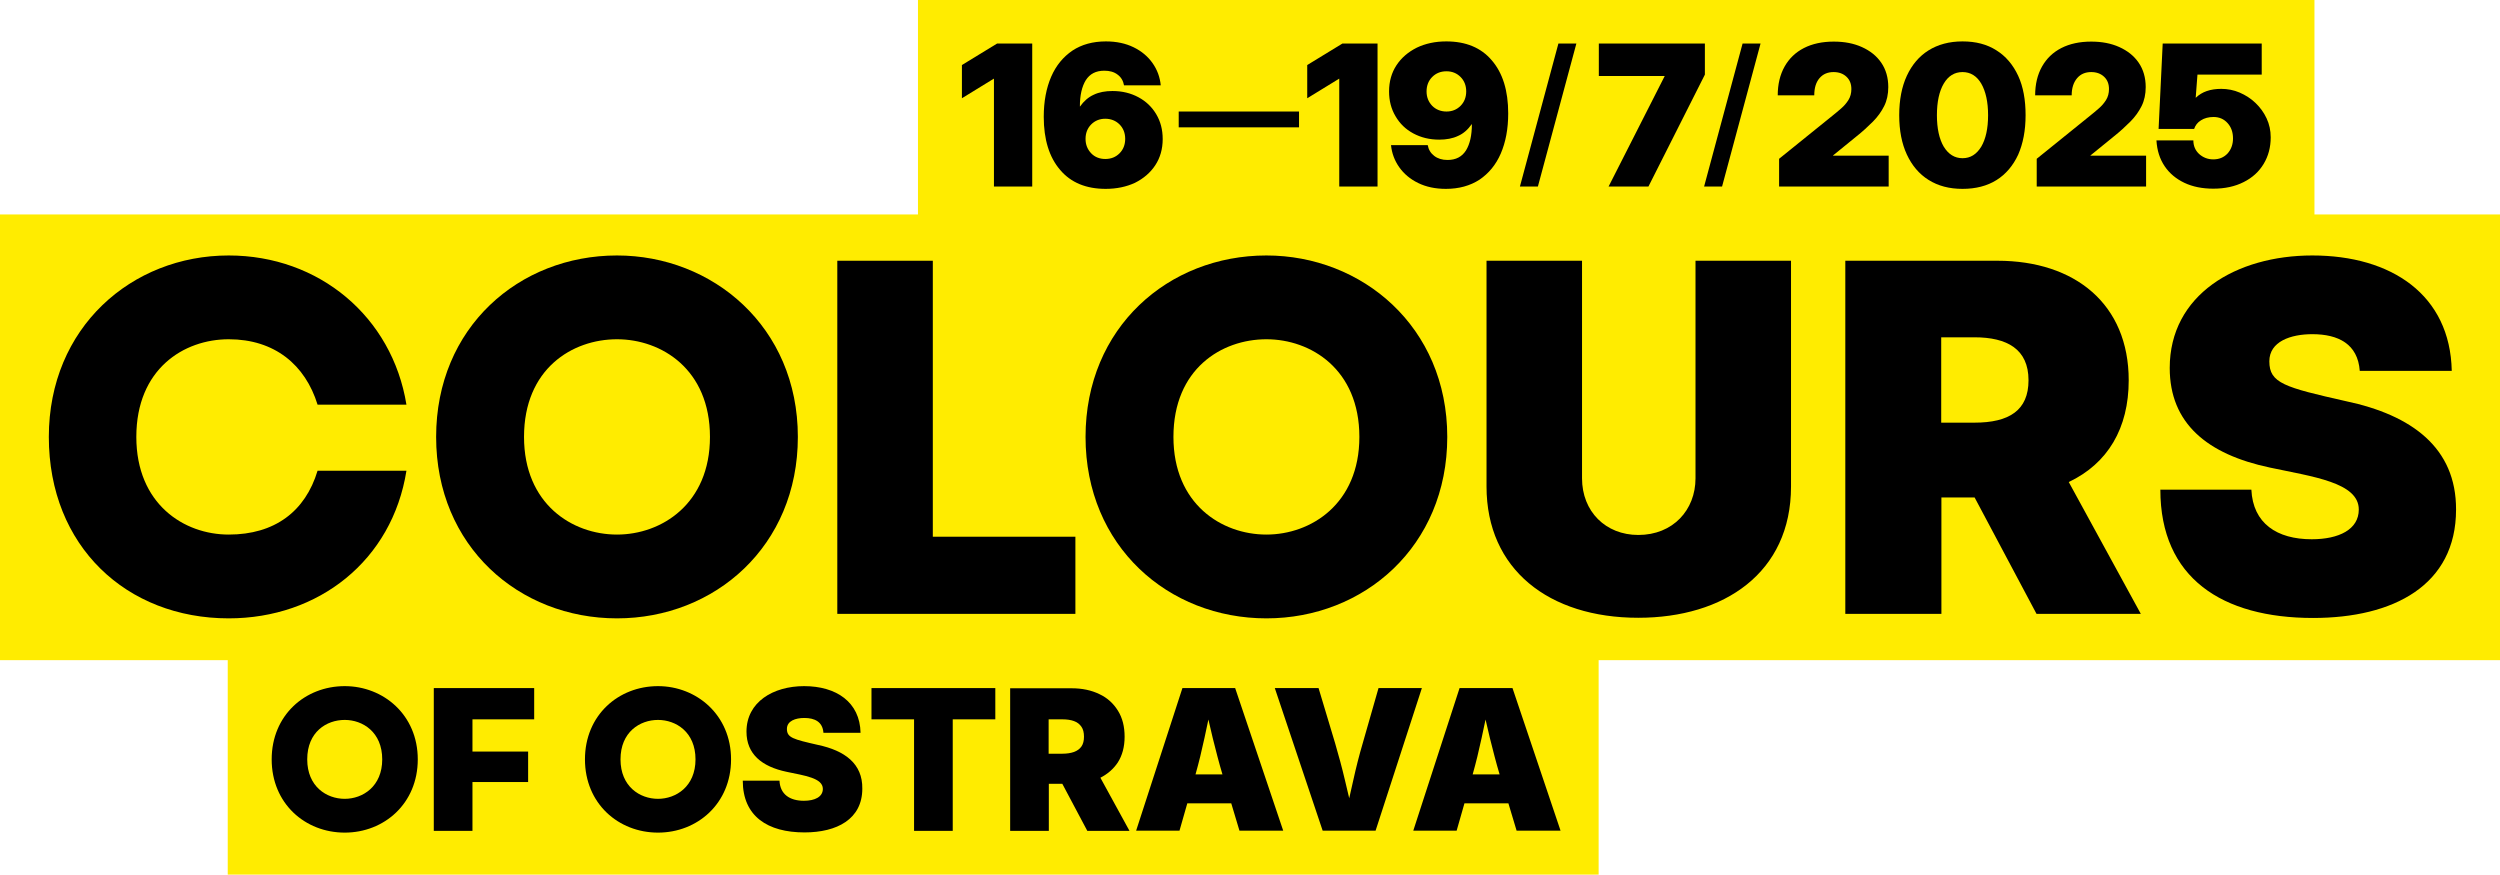
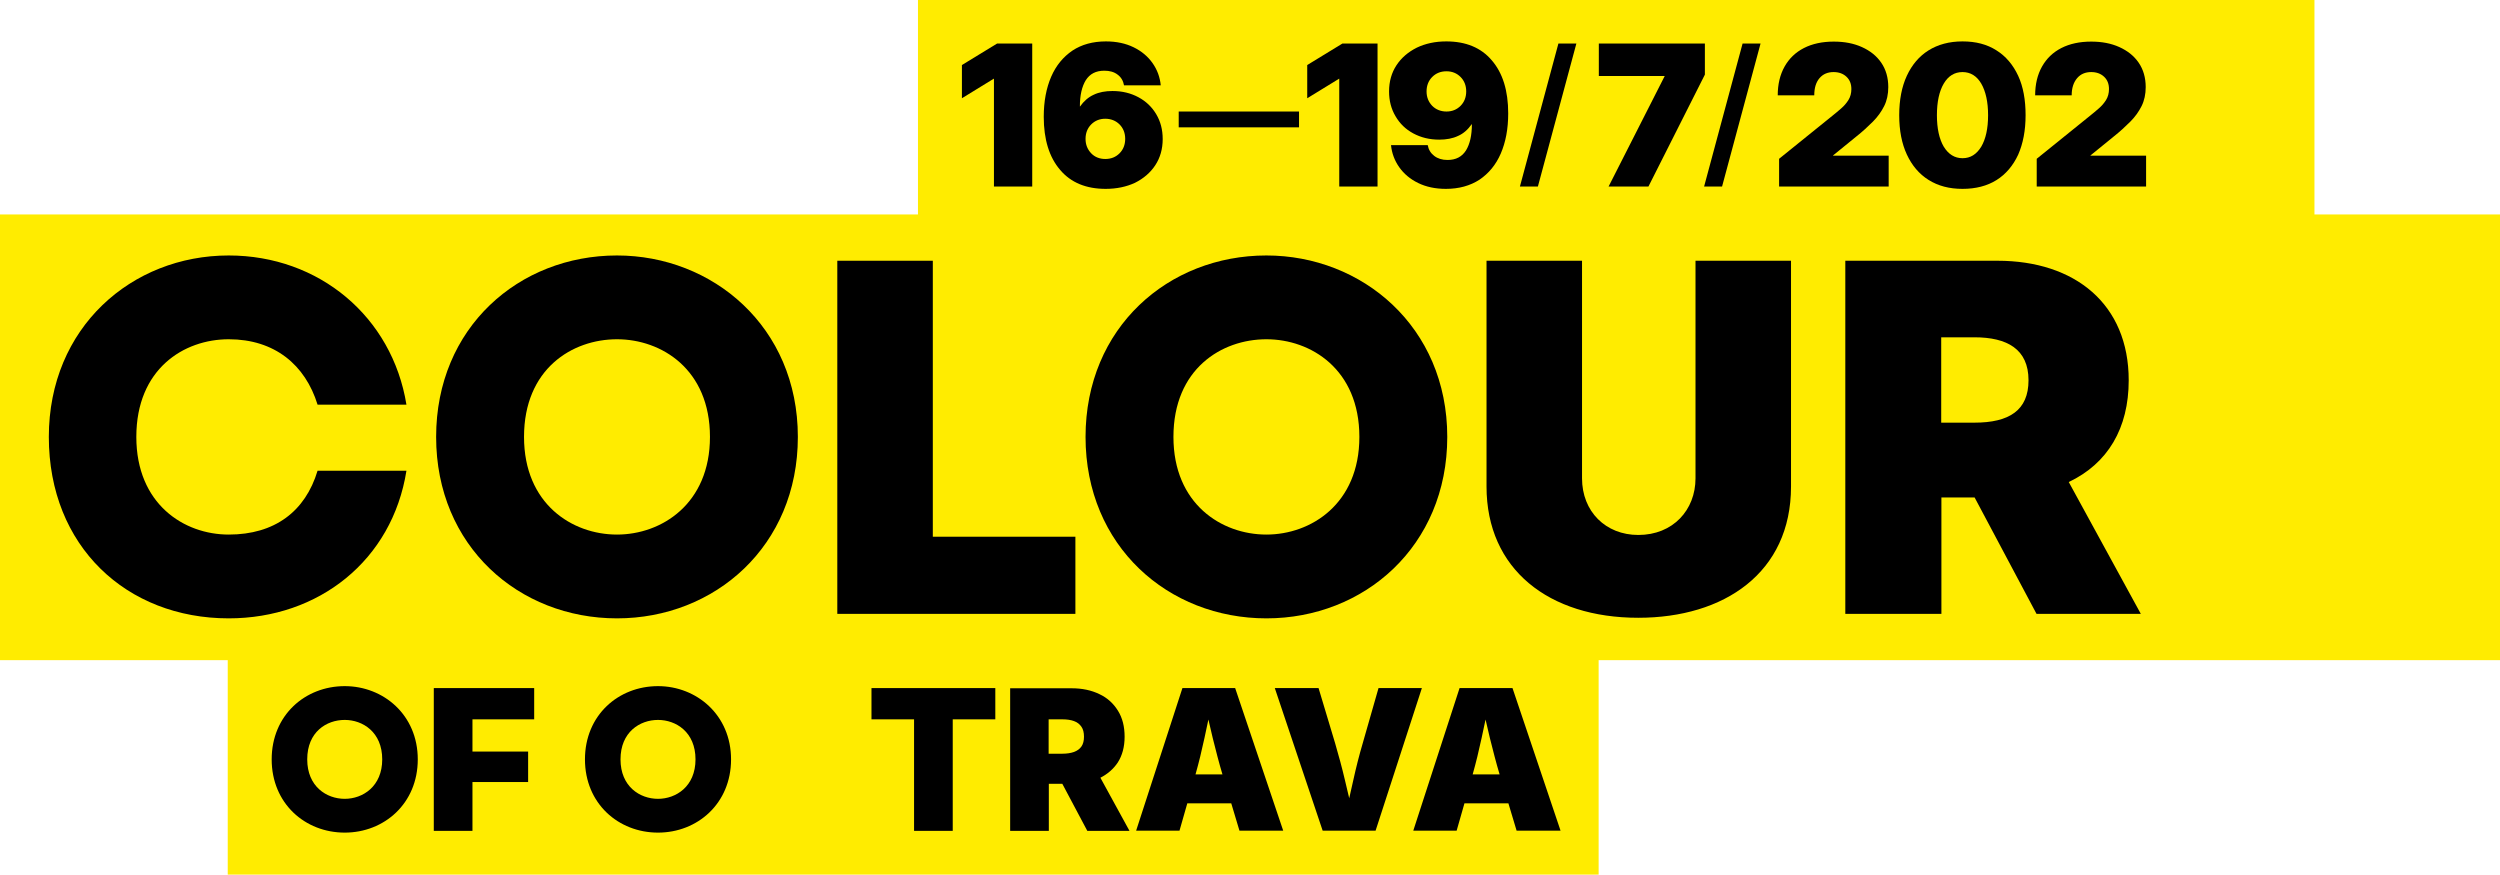
<svg xmlns="http://www.w3.org/2000/svg" version="1.1" id="Layer_1" x="0px" y="0px" viewBox="0 0 1280 448" style="enable-background:new 0 0 1280 448;" xml:space="preserve">
  <style type="text/css">
	.st0{fill:#FFEC00;}
</style>
  <path class="st0" d="M1280,109.8h-95V0H470v109.8H0V338h116.6v109.8h701.9V338H1280V109.8z" />
  <path d="M648.4,316.6c50,0,92.6-36.9,92.6-92.9c0-56.5-43.7-92.9-92.6-92.9c-50.2,0-92.6,36.9-92.6,92.9  C555.8,279.7,598.2,316.6,648.4,316.6z M648.4,173.7c22.8,0,47.6,15.4,47.6,50c0,34.3-24.8,50-47.6,50c-23,0-47.6-15.7-47.6-50  C600.8,188.9,625.4,173.7,648.4,173.7z" />
-   <path d="M1201.1,205.4c-31.4-7.1-39.2-9.2-39.2-20.4c0-10.2,11-13.9,22-13.9c13.3,0,23.3,5,24.3,18.8h47.1  c-0.8-39-30.9-59.1-71.4-59.1c-39,0-73,20.1-73,57.6c0,28.3,19.1,44.2,51.3,51c22,4.7,45.5,7.6,45.5,21.5  c0,10.2-10.2,15.2-24.1,15.2c-17.8,0-30.1-8.1-30.9-25.4h-46.6c0,45.3,31.7,65.7,78.2,65.7c41.1,0,73.2-16.7,73.2-55.5  C1257.6,229.2,1234.8,212.5,1201.1,205.4z" />
  <path d="M1089.9,194.7c0-39-27.5-61.2-67.2-61.2h-77.9v180.8h49.2v-59.6h17l31.7,59.6h53.4l-36.9-67.5  C1079.2,237.3,1089.9,219.3,1089.9,194.7z M1010.9,216.4h-17v-43.7h17c16.7,0,27.7,6,27.7,22  C1038.6,210.1,1028.7,216.4,1010.9,216.4z" />
  <path d="M838.8,316.3c43.9,0,78.2-23,78.2-67.2V133.5h-48.9v111.4c0,16.2-11.5,29-29.3,29c-16.7,0-28.8-12-28.8-29V133.5h-48.9  v115.6C761.1,291.5,793,316.3,838.8,316.3z" />
  <path d="M477.6,133.5h-48.9v180.8h121.9v-39.5h-73V133.5z" />
  <path d="M408.5,223.7c0-56.5-43.7-92.9-92.6-92.9c-50.2,0-92.6,36.9-92.6,92.9c0,56,42.4,92.9,92.6,92.9  C365.9,316.6,408.5,279.7,408.5,223.7z M268.3,223.7c0-34.8,24.6-50,47.6-50c22.8,0,47.6,15.4,47.6,50c0,34.3-24.8,50-47.6,50  C292.9,273.7,268.3,258,268.3,223.7z" />
  <path d="M117.1,173.7c23.5,0,39.2,13.1,45.5,33.5h45.5c-7.3-45-44.7-76.4-91-76.4c-49.7,0-92.1,36.9-92.1,92.9  c0,56,39.8,92.9,92.1,92.9c46,0,83.7-29.6,91-75.6h-45.5c-6.3,20.9-22,32.7-45.5,32.7c-23,0-47.3-15.7-47.3-50  C69.8,188.9,94.1,173.7,117.1,173.7z" />
  <path d="M446.2,368.3H468v57.1h19.8v-57.1h21.8v-16h-63.4V368.3z" />
  <path d="M572.3,390.4c2.3-3.6,3.5-8,3.5-13.2c0-5.2-1.1-9.6-3.4-13.3c-2.3-3.7-5.4-6.6-9.5-8.5c-4.1-2-8.8-3-14.2-3h-31.5v73h19.8  v-24.1h6.9l12.8,24.1h21.6l-14.9-27.2C567.1,396.3,570.1,393.7,572.3,390.4z M553.7,382.2c-0.9,1.3-2.2,2.2-3.8,2.8  c-1.7,0.6-3.7,0.9-6,0.9h-7v-17.6h7c2.4,0,4.4,0.3,6,0.9c1.7,0.6,2.9,1.6,3.8,2.9c0.9,1.3,1.3,3,1.3,5.1  C555,379.2,554.6,380.9,553.7,382.2z" />
  <path d="M605.4,352.3l-23.7,73h22.2l4-14h22.5l4.2,14H657l-24.6-73H605.4z M612.1,396.5c1.7-6,3.2-12.2,4.6-18.7  c0.7-3.1,1.3-6.3,2-9.4c0.7,3.1,1.5,6.3,2.2,9.4c1.6,6.4,3.2,12.7,5,18.7H612.1z" />
  <path d="M705.8,352.3l-8.1,28.3c-1.8,6.1-3.4,12.4-4.8,18.8c-0.7,3.1-1.4,6.2-2.1,9.3c-0.7-3.1-1.5-6.2-2.2-9.3  c-1.5-6.4-3.2-12.6-5-18.8l-8.5-28.3h-22.4l24.5,73h27.1l23.7-73H705.8z" />
  <path d="M747.3,352.3l-23.7,73h22.2l4-14h22.5l4.2,14H799l-24.6-73H747.3z M754,396.5c1.7-6,3.2-12.2,4.6-18.7  c0.7-3.1,1.3-6.3,2-9.4c0.7,3.1,1.5,6.3,2.2,9.4c1.6,6.4,3.2,12.7,5,18.7H754z" />
-   <path d="M418.8,381.4c-12.7-2.9-15.9-3.7-15.9-8.2c0-4.1,4.4-5.6,8.9-5.6c5.4,0,9.4,2,9.8,7.6h19c-0.3-15.8-12.5-23.9-28.9-23.9  c-15.8,0-29.5,8.1-29.5,23.3c0,11.4,7.7,17.9,20.7,20.6c8.9,1.9,18.4,3.1,18.4,8.7c0,4.1-4.1,6.1-9.7,6.1c-7.2,0-12.2-3.3-12.5-10.3  h-18.8c0,18.3,12.8,26.5,31.6,26.5c16.6,0,29.6-6.8,29.6-22.4C441.7,391,432.5,384.3,418.8,381.4z" />
  <path d="M336.9,351.3c-20.3,0-37.4,14.9-37.4,37.5c0,22.6,17.1,37.5,37.4,37.5c20.2,0,37.4-14.9,37.4-37.5  C374.3,366,356.6,351.3,336.9,351.3z M336.9,409c-9.3,0-19.2-6.3-19.2-20.2c0-14,9.9-20.2,19.2-20.2c9.2,0,19.2,6.2,19.2,20.2  C356.1,402.7,346.1,409,336.9,409z" />
  <path d="M222.1,425.4h19.8v-25h28.5v-15.6h-28.5v-16.5h31.6v-16h-51.4V425.4z" />
  <path d="M176.5,351.3c-20.3,0-37.4,14.9-37.4,37.5c0,22.6,17.1,37.5,37.4,37.5c20.2,0,37.4-14.9,37.4-37.5  C213.9,366,196.3,351.3,176.5,351.3z M176.5,409c-9.3,0-19.2-6.3-19.2-20.2c0-14.1,9.9-20.2,19.2-20.2c9.2,0,19.2,6.2,19.2,20.2  C195.7,402.7,185.7,409,176.5,409z" />
  <path d="M528.5,22.3v73.2h-19.6V40.3h-0.1l-16.3,10V33.3l18-11H528.5z" />
  <path d="M566.1,96.7c-10,0-17.8-3.2-23.3-9.7c-5.6-6.5-8.4-15.6-8.4-27.2c0-7.9,1.3-14.7,3.8-20.5c2.5-5.8,6.2-10.2,10.9-13.4  c4.7-3.1,10.4-4.7,17.1-4.7c5.4,0,10.1,1,14.2,3c4.1,2,7.3,4.7,9.7,8.1c2.4,3.4,3.8,7.2,4.2,11.4h-18.8c-0.4-2.3-1.5-4.2-3.3-5.5  c-1.8-1.4-4.1-2-6.8-2c-4.3,0-7.4,1.6-9.5,4.9c-2,3.3-3,7.7-3,13.4h0.1c1.9-2.7,4.3-4.8,7-6c2.7-1.3,5.9-1.9,9.6-1.9  c5,0,9.4,1.1,13.3,3.2c3.9,2.1,6.9,5,9.1,8.7c2.2,3.7,3.3,7.9,3.3,12.7c0,5.1-1.3,9.6-3.8,13.4c-2.5,3.8-6,6.8-10.4,9  C576.8,95.6,571.8,96.7,566.1,96.7z M565.9,81.4c3,0,5.4-1,7.3-2.9c1.9-1.9,2.9-4.4,2.9-7.4c0-3-1-5.5-2.9-7.4  c-1.9-1.9-4.4-2.9-7.3-2.9c-2.9,0-5.3,1-7.2,2.9c-1.9,1.9-2.9,4.4-2.9,7.4c0,3,1,5.4,2.9,7.4C560.5,80.4,563,81.4,565.9,81.4z" />
  <path d="M705.3,22.3v73.2h-19.6V40.3h-0.1l-16.3,10V33.3l18-11H705.3z" />
  <path d="M740.3,96.7c-5.4,0-10.1-1-14.2-3c-4.1-2-7.3-4.7-9.7-8.1c-2.4-3.4-3.8-7.2-4.2-11.3h18.8c0.4,2.3,1.5,4.1,3.3,5.5  c1.8,1.4,4.1,2.1,6.8,2.1c4.3,0,7.4-1.6,9.5-4.9c2-3.3,3-7.7,3-13.4h-0.1c-1.9,2.7-4.2,4.8-7,6c-2.7,1.3-6,1.9-9.6,1.9  c-5,0-9.4-1.1-13.3-3.2c-3.9-2.1-6.9-5-9.1-8.8c-2.2-3.7-3.3-7.9-3.3-12.7c0-5.1,1.3-9.6,3.8-13.4c2.5-3.8,6-6.8,10.4-9  c4.4-2.1,9.4-3.2,15.1-3.2c10,0,17.8,3.2,23.3,9.7c5.6,6.5,8.4,15.5,8.4,27.2c0,7.9-1.3,14.7-3.8,20.5c-2.5,5.8-6.2,10.2-10.9,13.4  C752.7,95.1,747,96.7,740.3,96.7z M740.6,57.1c2.9,0,5.3-1,7.2-2.9c1.9-1.9,2.9-4.4,2.9-7.4c0-3-1-5.5-2.9-7.4  c-1.9-1.9-4.3-2.9-7.2-2.9c-3,0-5.4,1-7.3,2.9c-1.9,1.9-2.9,4.4-2.9,7.4c0,3,1,5.4,2.9,7.4C735.2,56.1,737.7,57.1,740.6,57.1z" />
  <path d="M807.1,22.3l-19.7,73.2h-9.2l19.7-73.2H807.1z" />
  <path d="M823.6,95.5L852.3,39v-0.1h-33.7V22.3h54.3v15.9l-28.9,57.3H823.6z" />
  <path d="M901.4,22.3l-19.7,73.2h-9.2l19.7-73.2H901.4z" />
  <path d="M910.9,95.5V81.3l27.5-22.2c1.4-1.1,2.8-2.3,4.3-3.6c1.5-1.3,2.7-2.7,3.7-4.3s1.5-3.5,1.5-5.6c0-2.6-0.8-4.7-2.5-6.3  c-1.7-1.6-3.9-2.4-6.6-2.4c-3,0-5.4,1-7.2,3.1c-1.8,2.1-2.7,5-2.7,8.8h-18.7c0-5.7,1.2-10.6,3.5-14.7c2.3-4.1,5.6-7.3,9.9-9.5  c4.3-2.2,9.4-3.3,15.3-3.3c5.4,0,10.2,0.9,14.4,2.8c4.2,1.9,7.5,4.5,9.9,8c2.4,3.5,3.6,7.7,3.6,12.5c0,3.6-0.7,6.9-2.1,9.7  c-1.4,2.8-3.3,5.5-5.8,8c-2.5,2.5-5.3,5.1-8.6,7.7l-11.8,9.6v0.1H967v15.8H910.9z" />
  <path d="M1004.8,96.7c-6.7,0-12.5-1.5-17.4-4.6c-4.8-3-8.5-7.4-11.1-13c-2.6-5.6-3.9-12.3-3.9-20.1c0-7.8,1.3-14.6,3.9-20.2  c2.6-5.6,6.3-10,11.1-13c4.8-3,10.6-4.6,17.4-4.6c6.8,0,12.6,1.5,17.4,4.6c4.8,3,8.5,7.4,11.1,13c2.6,5.6,3.8,12.4,3.8,20.2  c0,7.8-1.3,14.5-3.8,20.2c-2.6,5.6-6.3,10-11.1,13C1017.4,95.2,1011.6,96.7,1004.8,96.7z M1004.8,81c4.1,0,7.2-2,9.6-5.9  c2.3-3.9,3.5-9.3,3.5-16.1c0-6.8-1.2-12.2-3.5-16.2c-2.3-3.9-5.5-5.9-9.6-5.9s-7.3,2-9.6,5.9c-2.3,3.9-3.5,9.3-3.5,16.2  c0,6.8,1.2,12.2,3.5,16.1C997.6,79,1000.8,81,1004.8,81z" />
  <path d="M1042.8,95.5V81.3l27.5-22.2c1.4-1.1,2.8-2.3,4.3-3.6c1.5-1.3,2.7-2.7,3.7-4.3c1-1.6,1.5-3.5,1.5-5.6c0-2.6-0.8-4.7-2.5-6.3  c-1.7-1.6-3.9-2.4-6.6-2.4c-3,0-5.4,1-7.2,3.1c-1.8,2.1-2.8,5-2.8,8.8H1042c0-5.7,1.2-10.6,3.5-14.7c2.3-4.1,5.6-7.3,9.9-9.5  c4.3-2.2,9.4-3.3,15.3-3.3c5.4,0,10.2,0.9,14.4,2.8c4.2,1.9,7.5,4.5,9.9,8c2.4,3.5,3.6,7.7,3.6,12.5c0,3.6-0.7,6.9-2.1,9.7  s-3.3,5.5-5.8,8c-2.5,2.5-5.3,5.1-8.6,7.7l-11.8,9.6v0.1h28.5v15.8H1042.8z" />
  <path d="M665.1,57.1v8.1h-61.6v-8.1H665.1z" />
-   <path d="M1133.2,96.6c-5.6,0-10.6-1-14.8-3c-4.2-2-7.6-4.8-10.1-8.5c-2.5-3.7-3.9-8.1-4.2-13.2h18.9c0,2.8,1,5.1,2.9,6.9  c2,1.8,4.4,2.8,7.3,2.8c3,0,5.4-1,7.3-3c1.8-2,2.8-4.6,2.8-7.7c0-3.2-0.9-5.8-2.8-7.9c-1.9-2.1-4.3-3.1-7.2-3.1  c-2.5,0-4.7,0.6-6.4,1.7c-1.8,1.1-2.9,2.6-3.5,4.4h-18.2l2.1-43.7h50.7v15.9h-32.9l-0.9,11.8h0.1c3.1-3,7.4-4.5,13-4.5  c3.2,0,6.4,0.6,9.4,1.9c3,1.3,5.7,3,8.1,5.3s4.3,4.9,5.7,7.9c1.4,3,2.1,6.2,2.1,9.7c0,5.1-1.2,9.6-3.6,13.6c-2.4,4-5.8,7.1-10.2,9.3  C1144.3,95.5,1139.1,96.6,1133.2,96.6z" />
</svg>